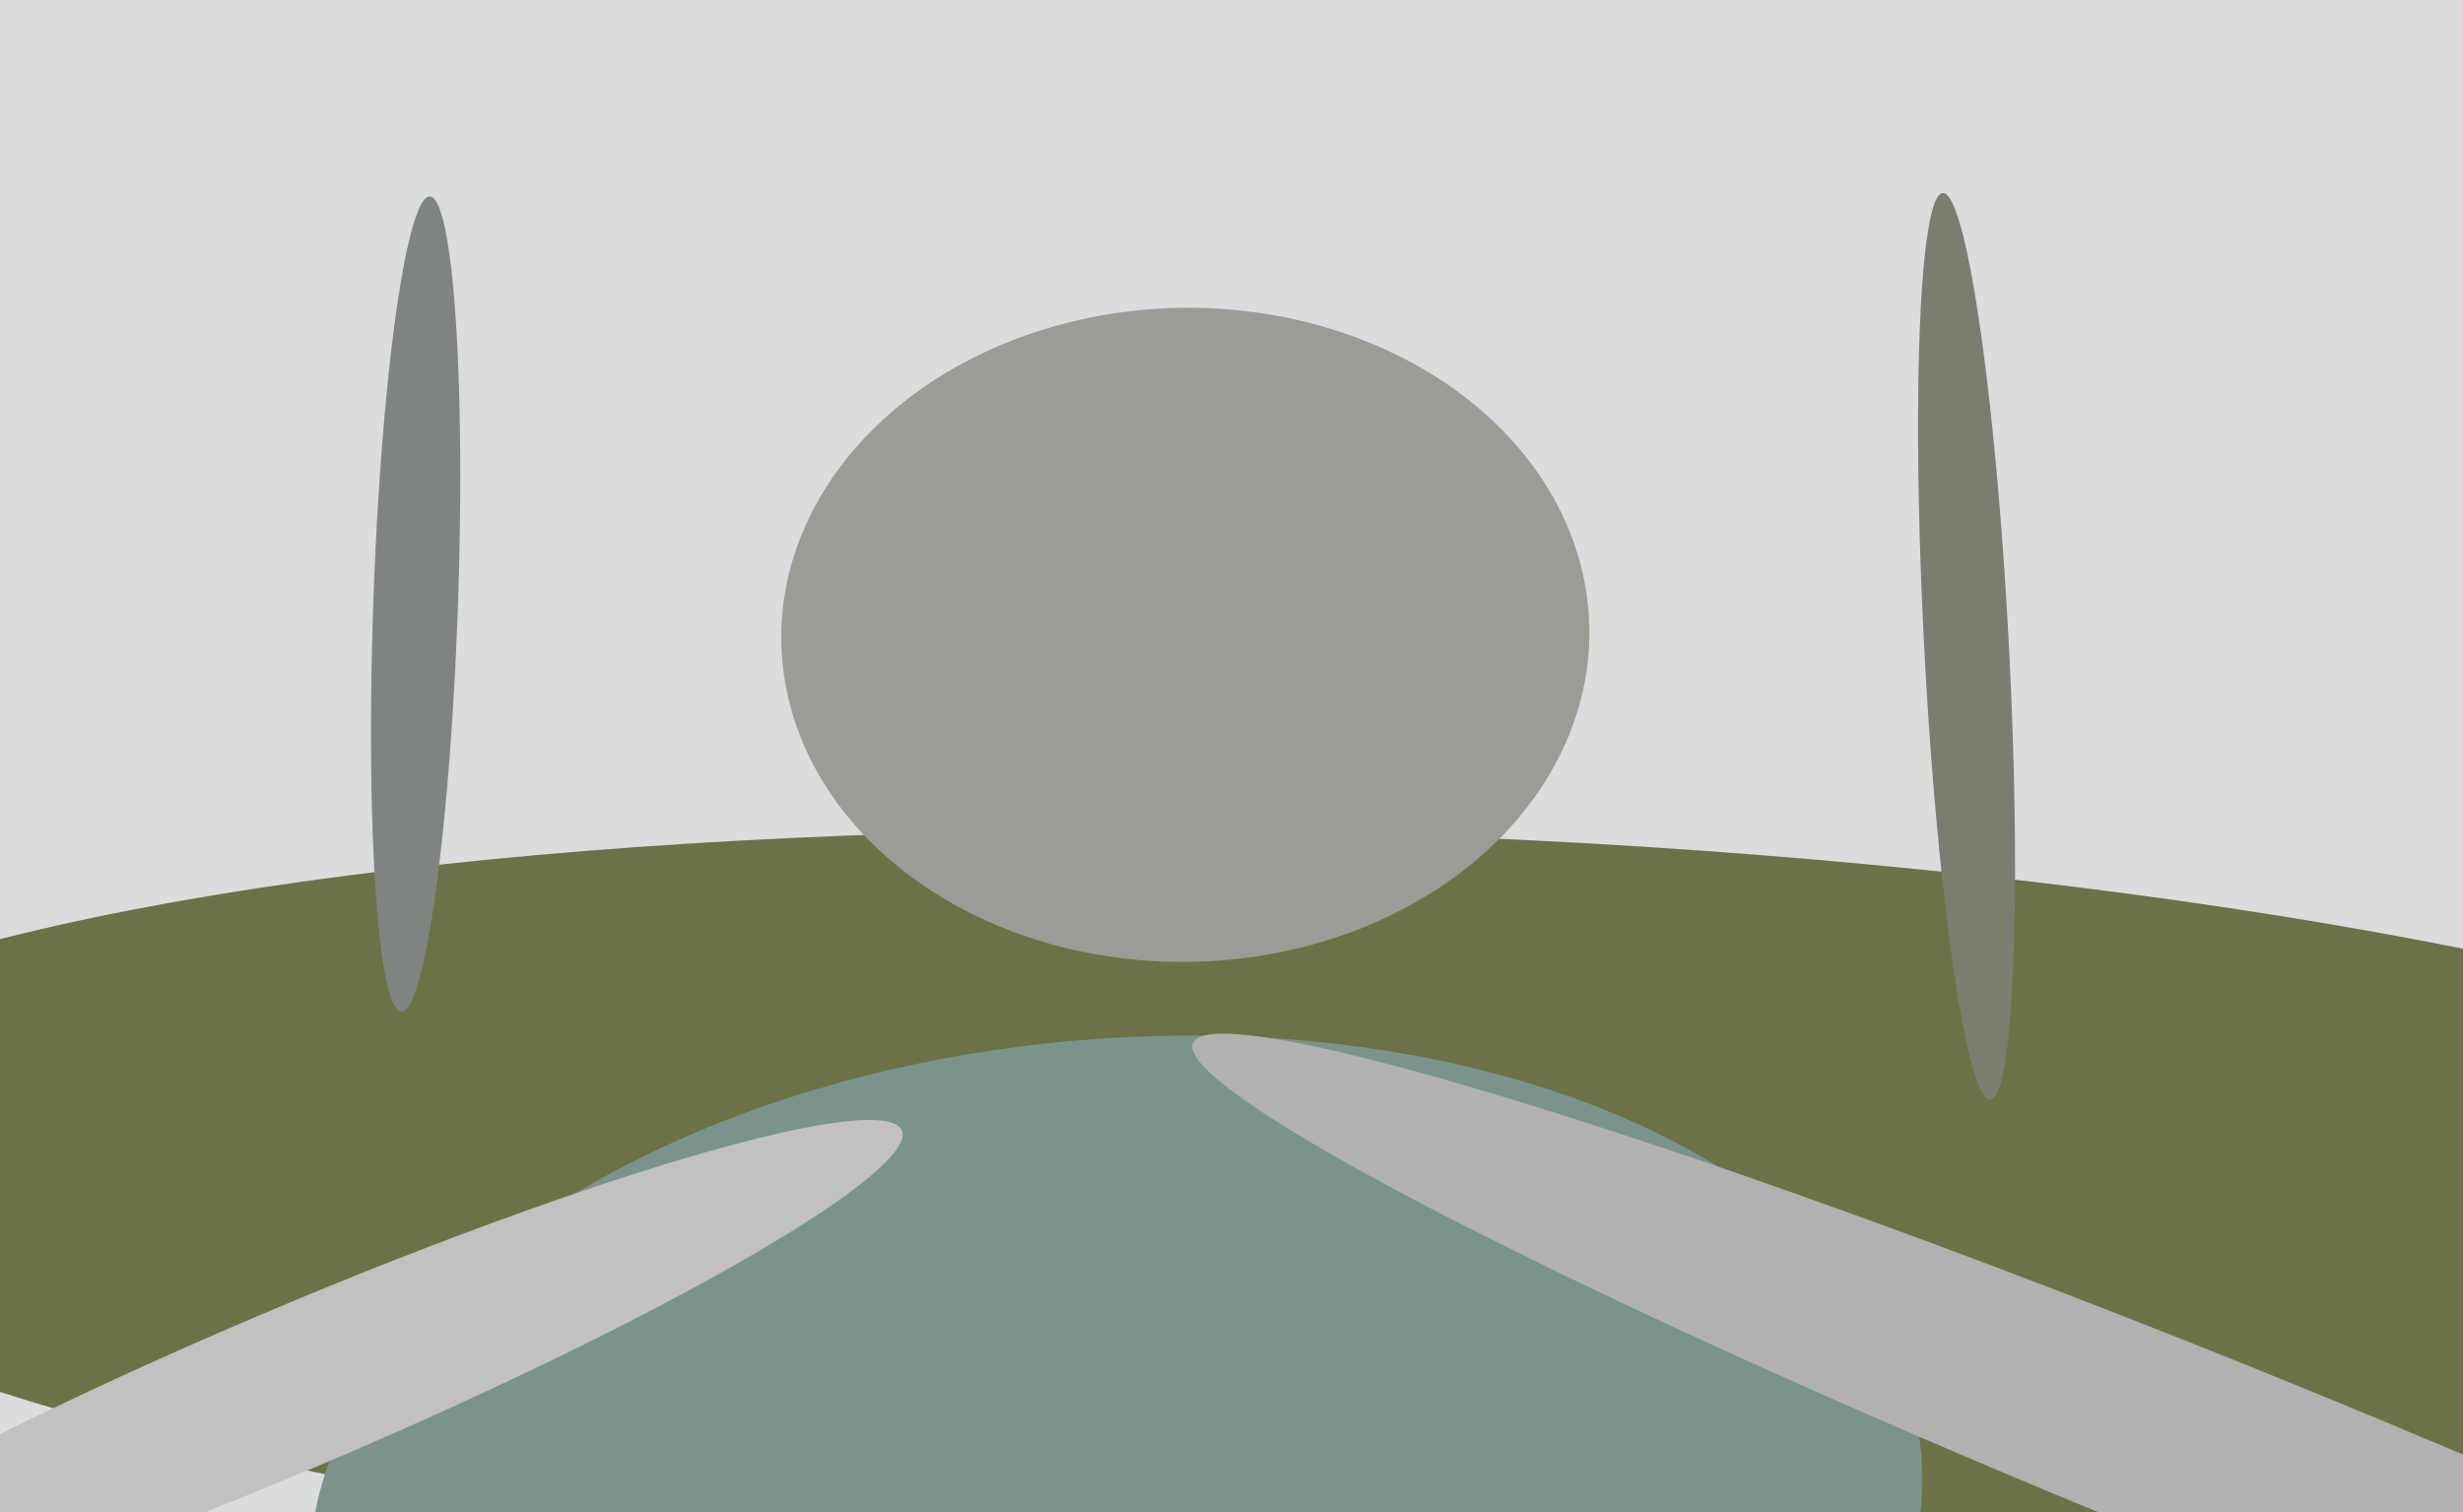
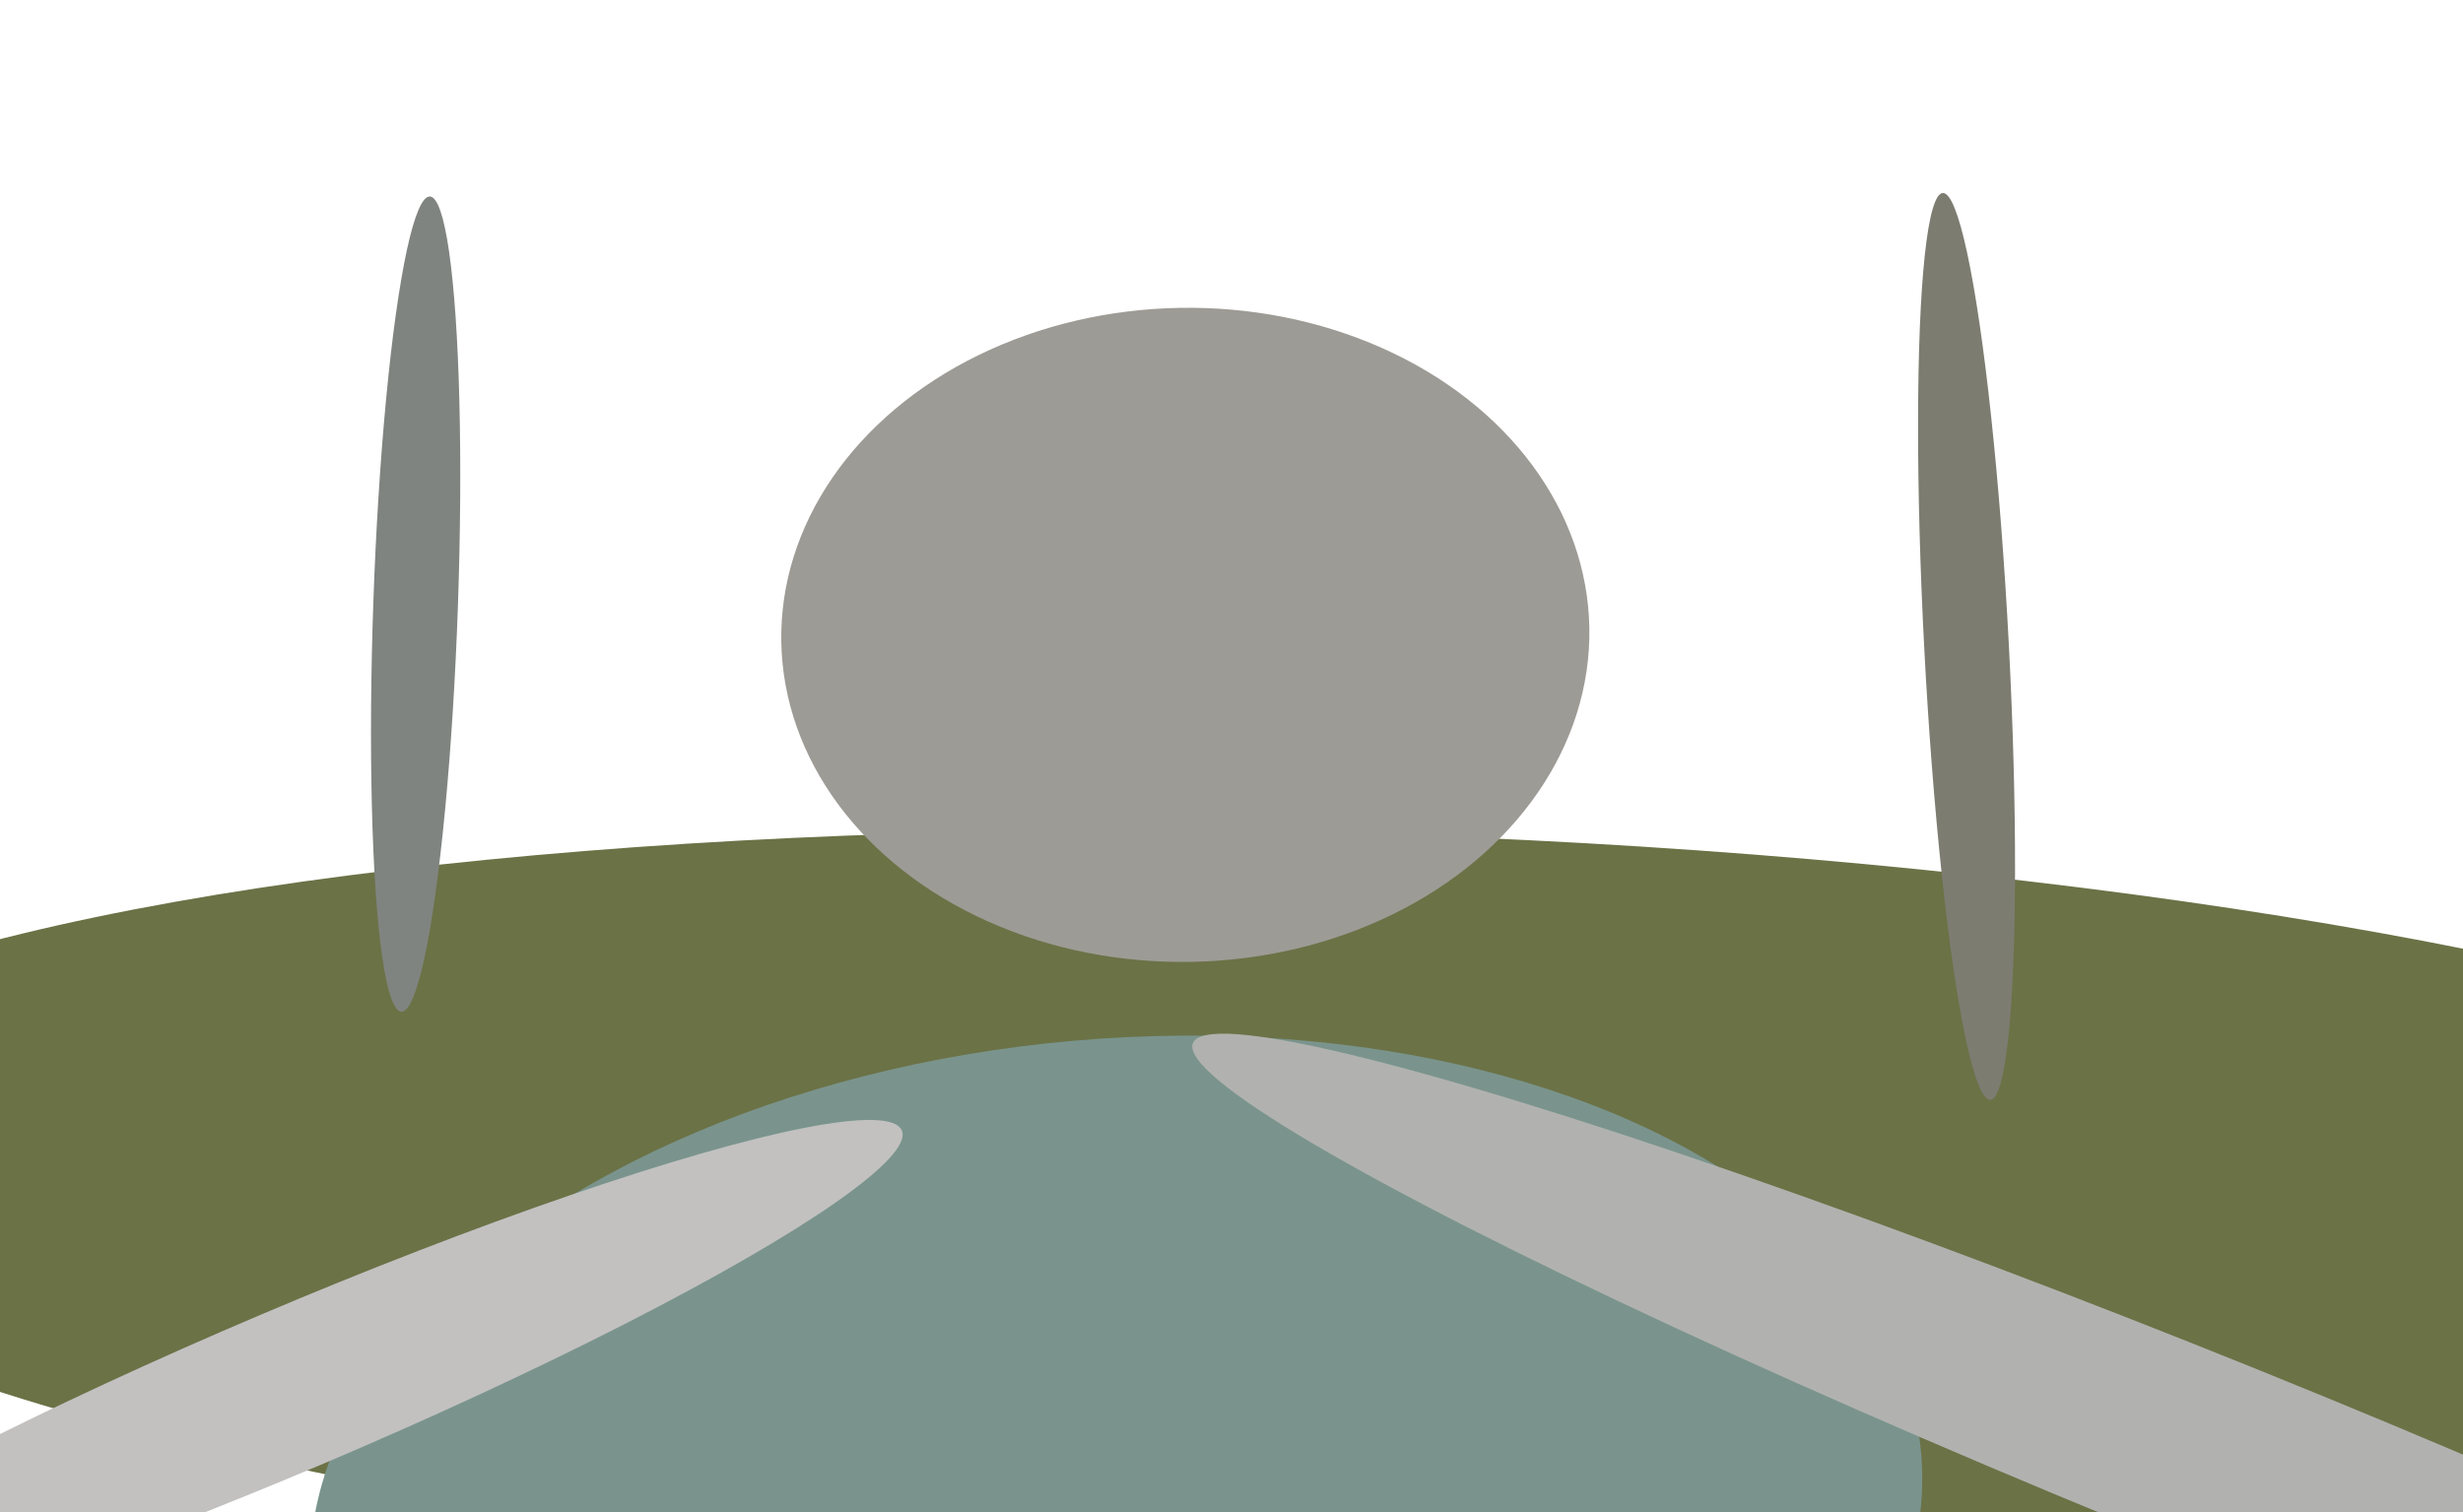
<svg xmlns="http://www.w3.org/2000/svg" width="640px" height="393px">
-   <rect width="640" height="393" fill="rgb(219,220,221)" />
  <ellipse cx="363" cy="315" rx="98" ry="454" transform="rotate(92,363,315)" fill="rgb(107,114,70)" />
  <ellipse cx="290" cy="396" rx="126" ry="210" transform="rotate(85,290,396)" fill="rgb(122,148,141)" />
  <ellipse cx="108" cy="157" rx="106" ry="11" transform="rotate(92,108,157)" fill="rgb(128,132,128)" />
  <ellipse cx="577" cy="379" rx="288" ry="25" transform="rotate(22,577,379)" fill="rgb(177,178,175)" />
  <ellipse cx="76" cy="361" rx="172" ry="21" transform="rotate(157,76,361)" fill="rgb(194,193,192)" />
  <ellipse cx="308" cy="165" rx="105" ry="85" transform="rotate(179,308,165)" fill="rgb(157,155,149)" />
  <ellipse cx="511" cy="168" rx="118" ry="11" transform="rotate(87,511,168)" fill="rgb(125,124,113)" />
</svg>